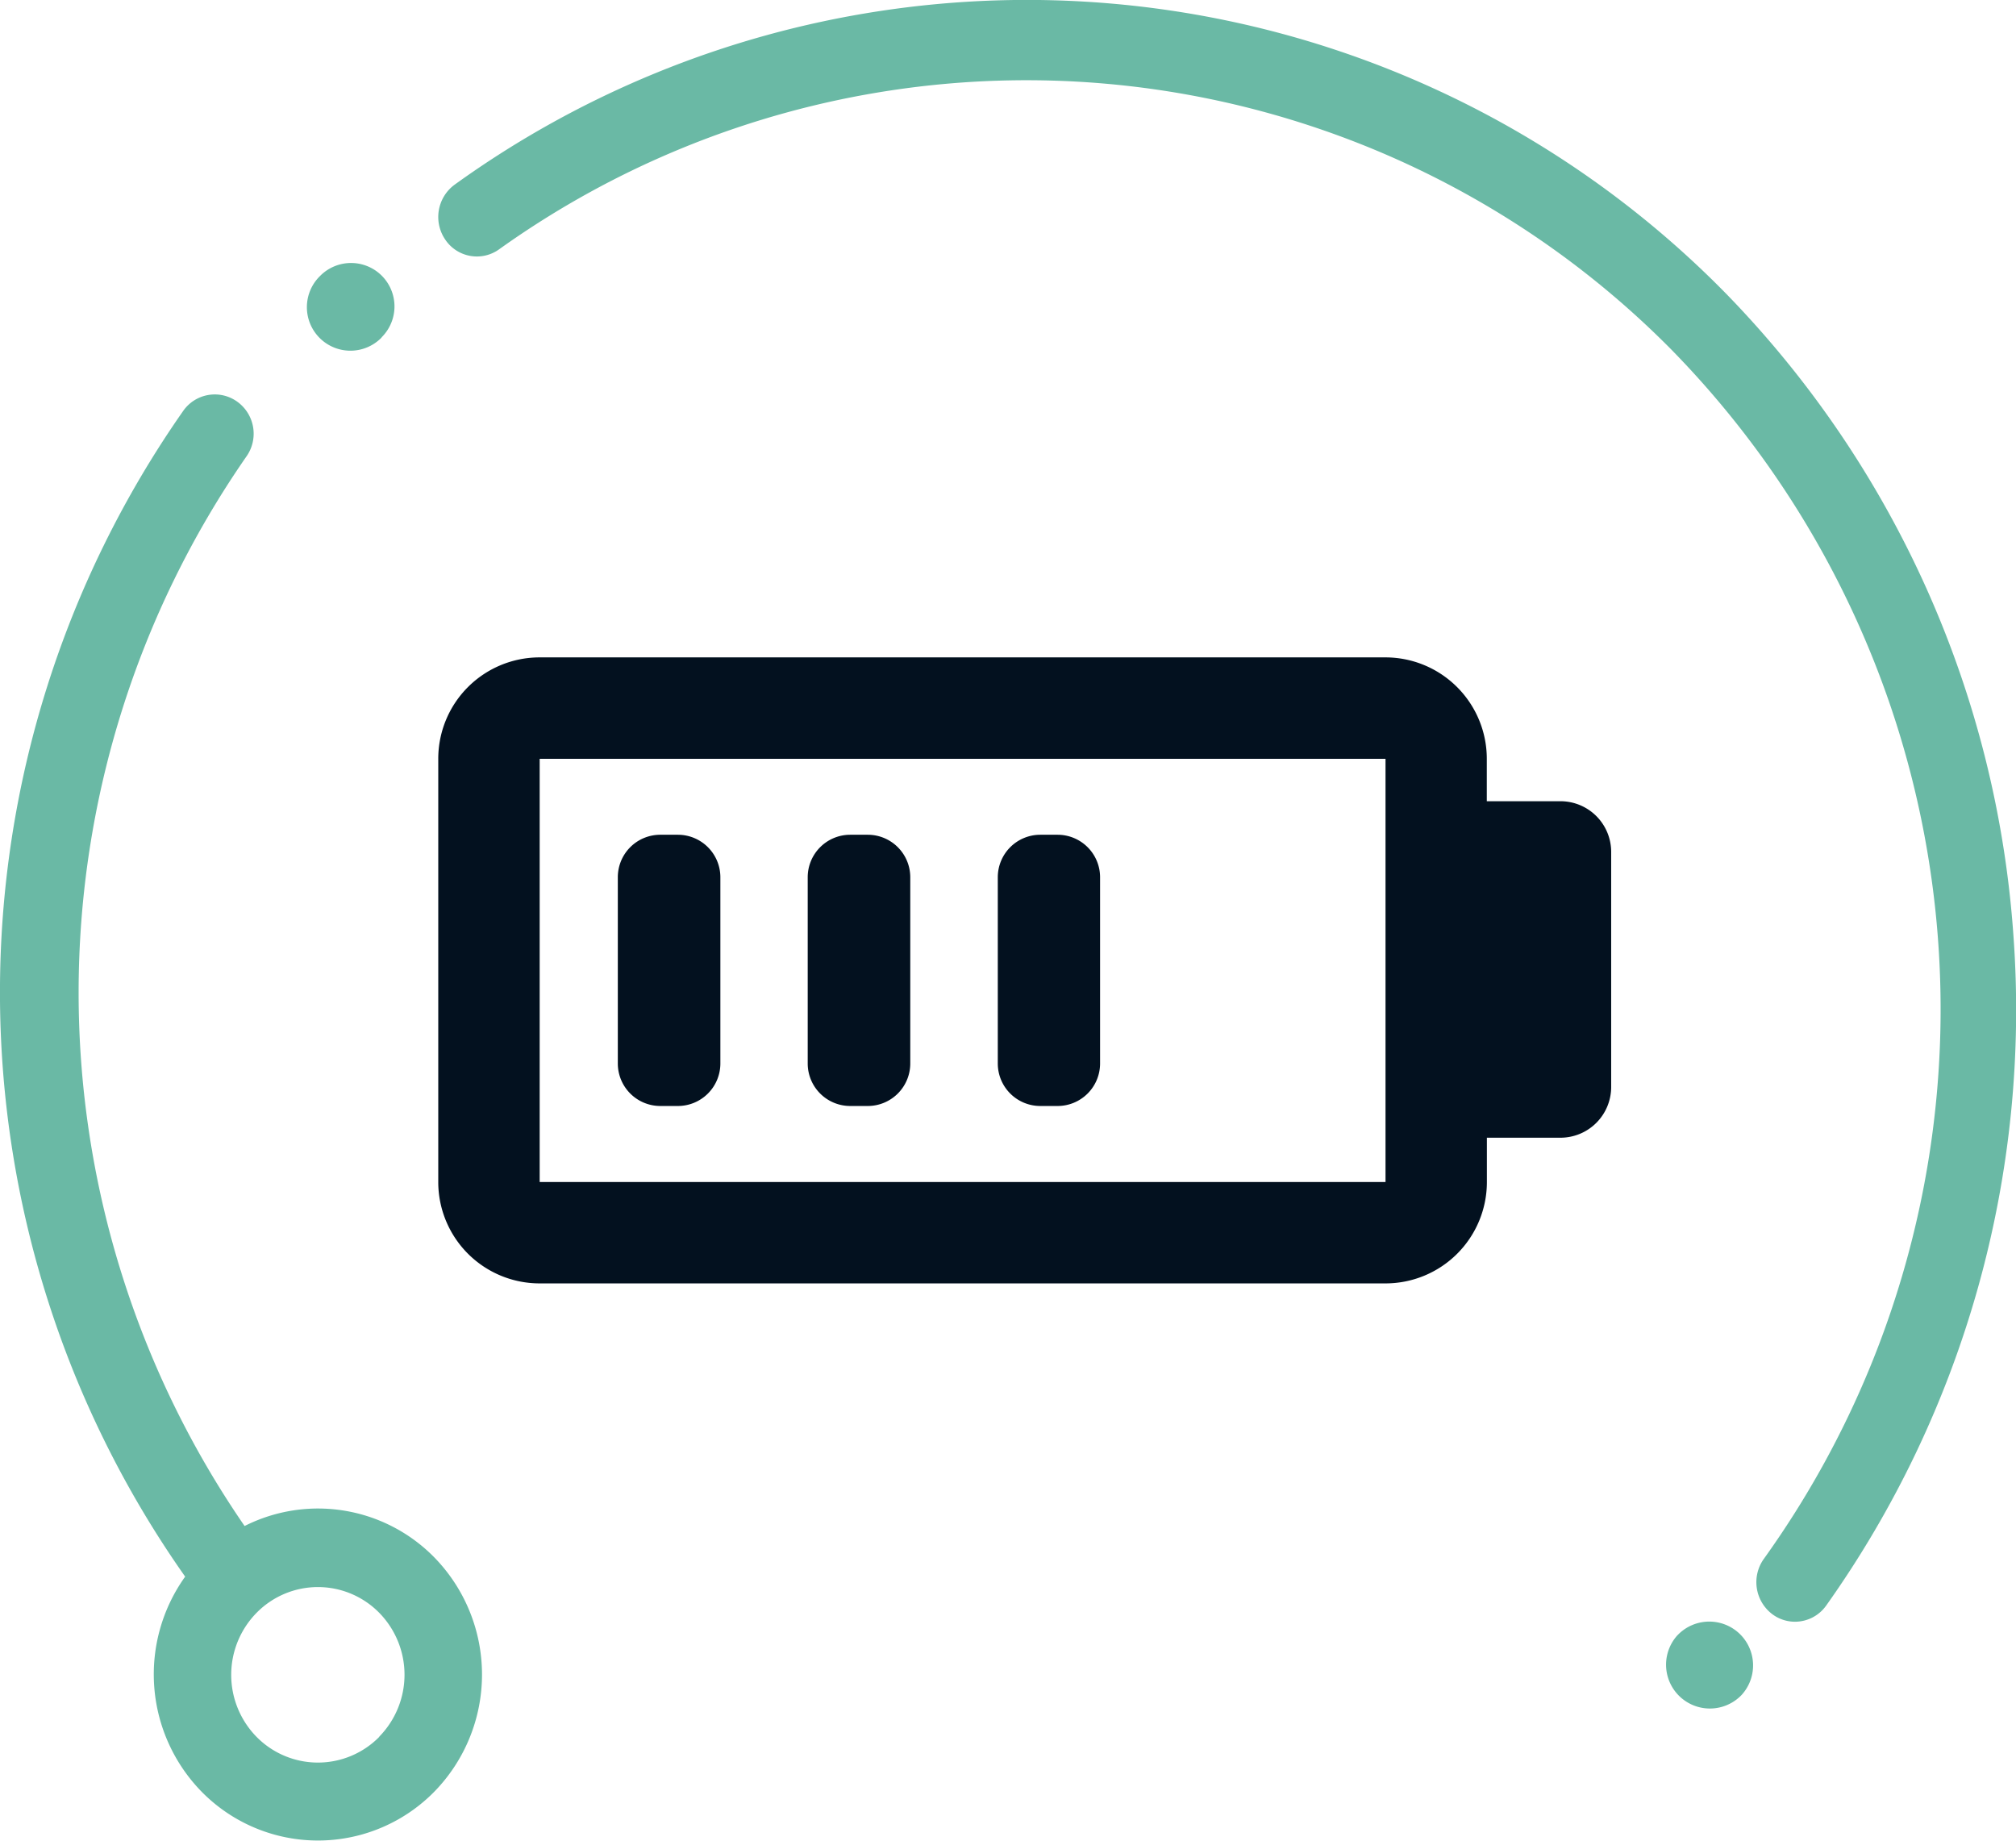
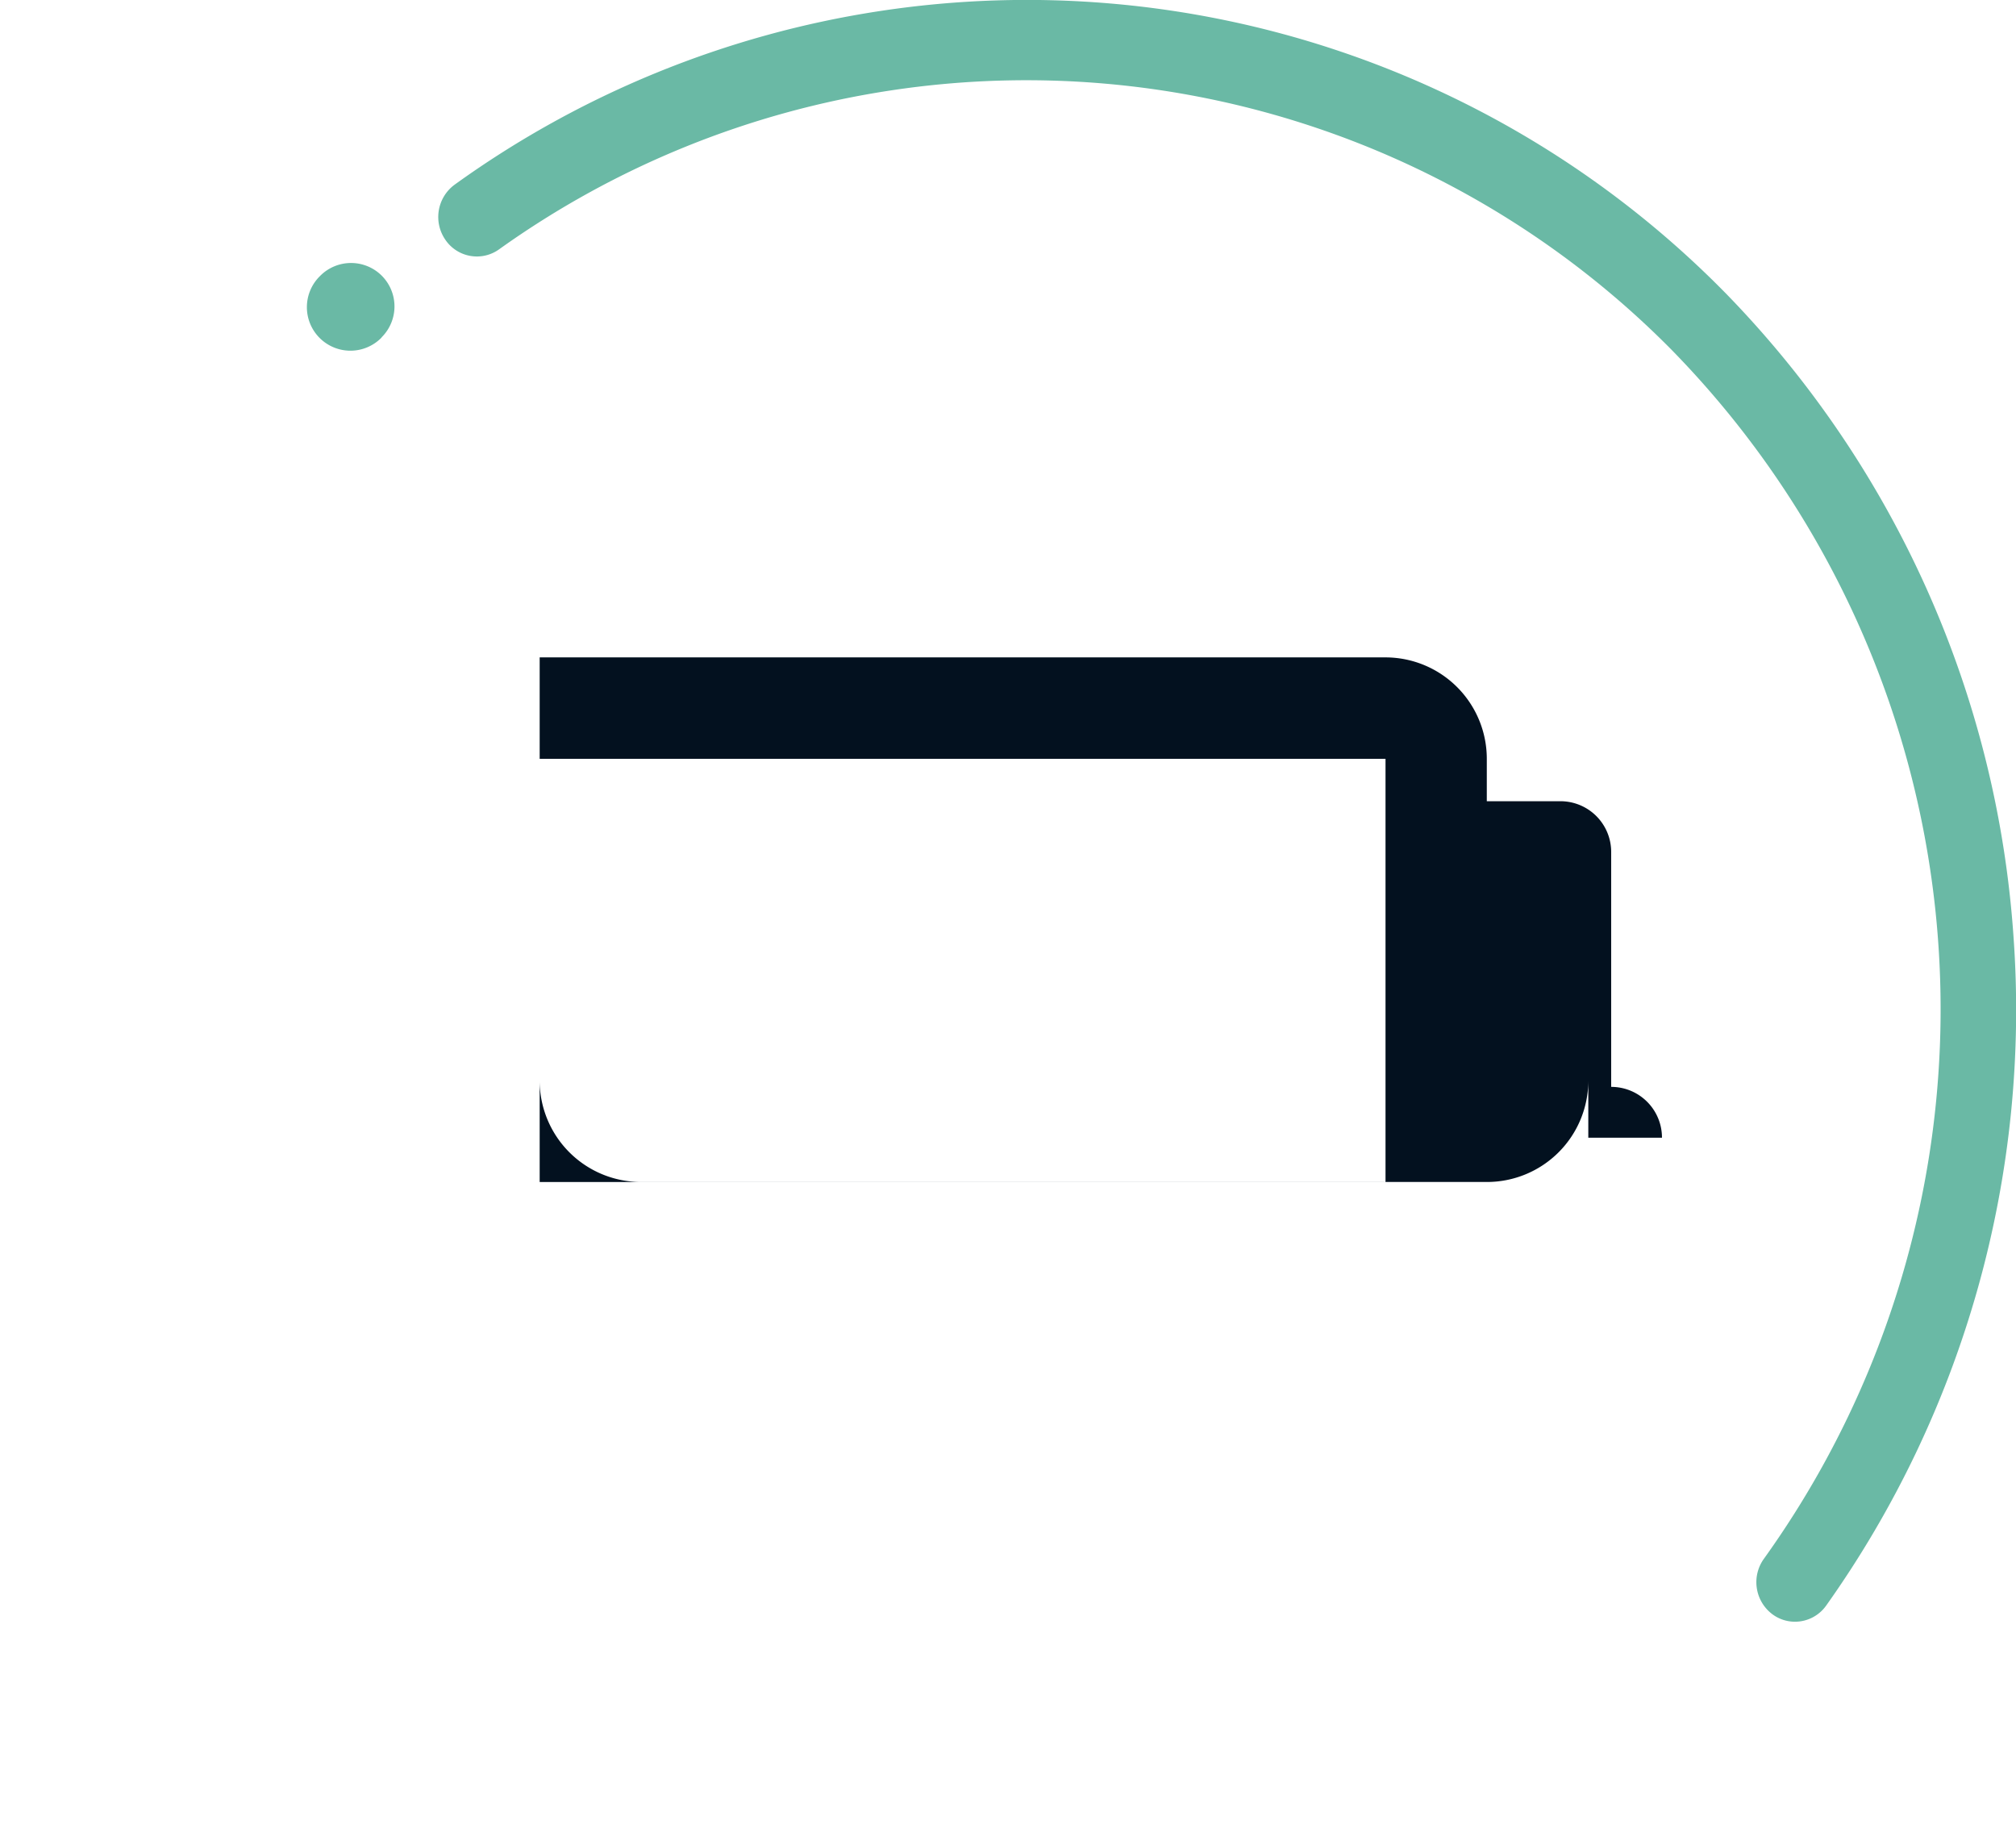
<svg xmlns="http://www.w3.org/2000/svg" id="Pole_Icon" data-name="Pole Icon" width="46" height="42" viewBox="0 0 46 42">
  <g id="plug-copy-3" transform="translate(0.414 0)">
-     <path id="Shape" d="M9.491,35.531a3.715,3.715,0,0,0-4.324-.711A21.454,21.454,0,0,1,5.21,10.414.9.9,0,0,0,5,9.166a.878.878,0,0,0-1.233.209,23.142,23.142,0,0,0,.044,26.6,3.83,3.83,0,0,0,.38,4.912,3.72,3.72,0,0,0,5.3,0A3.827,3.827,0,0,0,9.491,35.531Zm-1.251,4.1a1.964,1.964,0,0,1-2.8,0,2.02,2.02,0,0,1,0-2.83,1.961,1.961,0,0,1,2.8,0A2.02,2.02,0,0,1,8.24,39.626Z" fill="#6ab9a5" />
-     <path id="Path" d="M39.269,37.269a1,1,0,0,0-1.391.027l-.023.023A1,1,0,0,0,39.3,38.7l.023-.023A1,1,0,0,0,39.269,37.269Z" fill="#6ab9a5" />
    <path id="Path-2" data-name="Path" d="M45.527,21.342A23.307,23.307,0,0,0,38.978,6.708,22.336,22.336,0,0,0,9.959,4.214a.915.915,0,0,0-.211,1.257.869.869,0,0,0,1.229.216,20.69,20.69,0,0,1,26.755,2.3,21.511,21.511,0,0,1,2.1,27.583.915.915,0,0,0,.191,1.26.864.864,0,0,0,.52.174.874.874,0,0,0,.712-.369A23.462,23.462,0,0,0,45.527,21.342Z" fill="#6ab9a5" />
    <path id="Path-3" data-name="Path" d="M8.293,6.287a.992.992,0,0,0-1.4.006l-.016.016a.992.992,0,0,0,1.409,1.4L8.3,7.69A.992.992,0,0,0,8.293,6.287Z" fill="#6ab9a5" />
  </g>
  <g id="charge-de-la-batterie-presque-pleine" transform="translate(10 15)">
-     <path id="Shape-2" data-name="Shape" d="M25.605,3.282H23.925V2.314A2.314,2.314,0,0,0,21.612,0H2.314A2.313,2.313,0,0,0,0,2.314v9.658a2.313,2.313,0,0,0,2.314,2.312h19.3a2.313,2.313,0,0,0,2.313-2.312V10.96h1.681A1.158,1.158,0,0,0,26.763,9.8V4.438A1.157,1.157,0,0,0,25.605,3.282Zm-3.993,8.689H2.314V2.314h19.3v9.658Z" fill="#03111f" />
-     <path id="Path-4" data-name="Path" d="M5.067,10.236h.4a.97.97,0,0,0,.97-.97V5.017a.97.97,0,0,0-.97-.97h-.4a.969.969,0,0,0-.97.97V9.267A.97.97,0,0,0,5.067,10.236Z" fill="#03111f" />
-     <path id="Path-5" data-name="Path" d="M9.4,10.236h.4a.97.97,0,0,0,.97-.97V5.017a.97.97,0,0,0-.97-.97H9.4a.97.97,0,0,0-.97.97V9.267A.97.97,0,0,0,9.4,10.236Z" fill="#03111f" />
-     <path id="Path-6" data-name="Path" d="M13.737,10.236h.394a.97.97,0,0,0,.97-.97V5.017a.97.97,0,0,0-.97-.97h-.394a.97.97,0,0,0-.97.97V9.267A.97.97,0,0,0,13.737,10.236Z" fill="#03111f" />
+     <path id="Shape-2" data-name="Shape" d="M25.605,3.282H23.925V2.314A2.314,2.314,0,0,0,21.612,0H2.314v9.658a2.313,2.313,0,0,0,2.314,2.312h19.3a2.313,2.313,0,0,0,2.313-2.312V10.96h1.681A1.158,1.158,0,0,0,26.763,9.8V4.438A1.157,1.157,0,0,0,25.605,3.282Zm-3.993,8.689H2.314V2.314h19.3v9.658Z" fill="#03111f" />
  </g>
</svg>